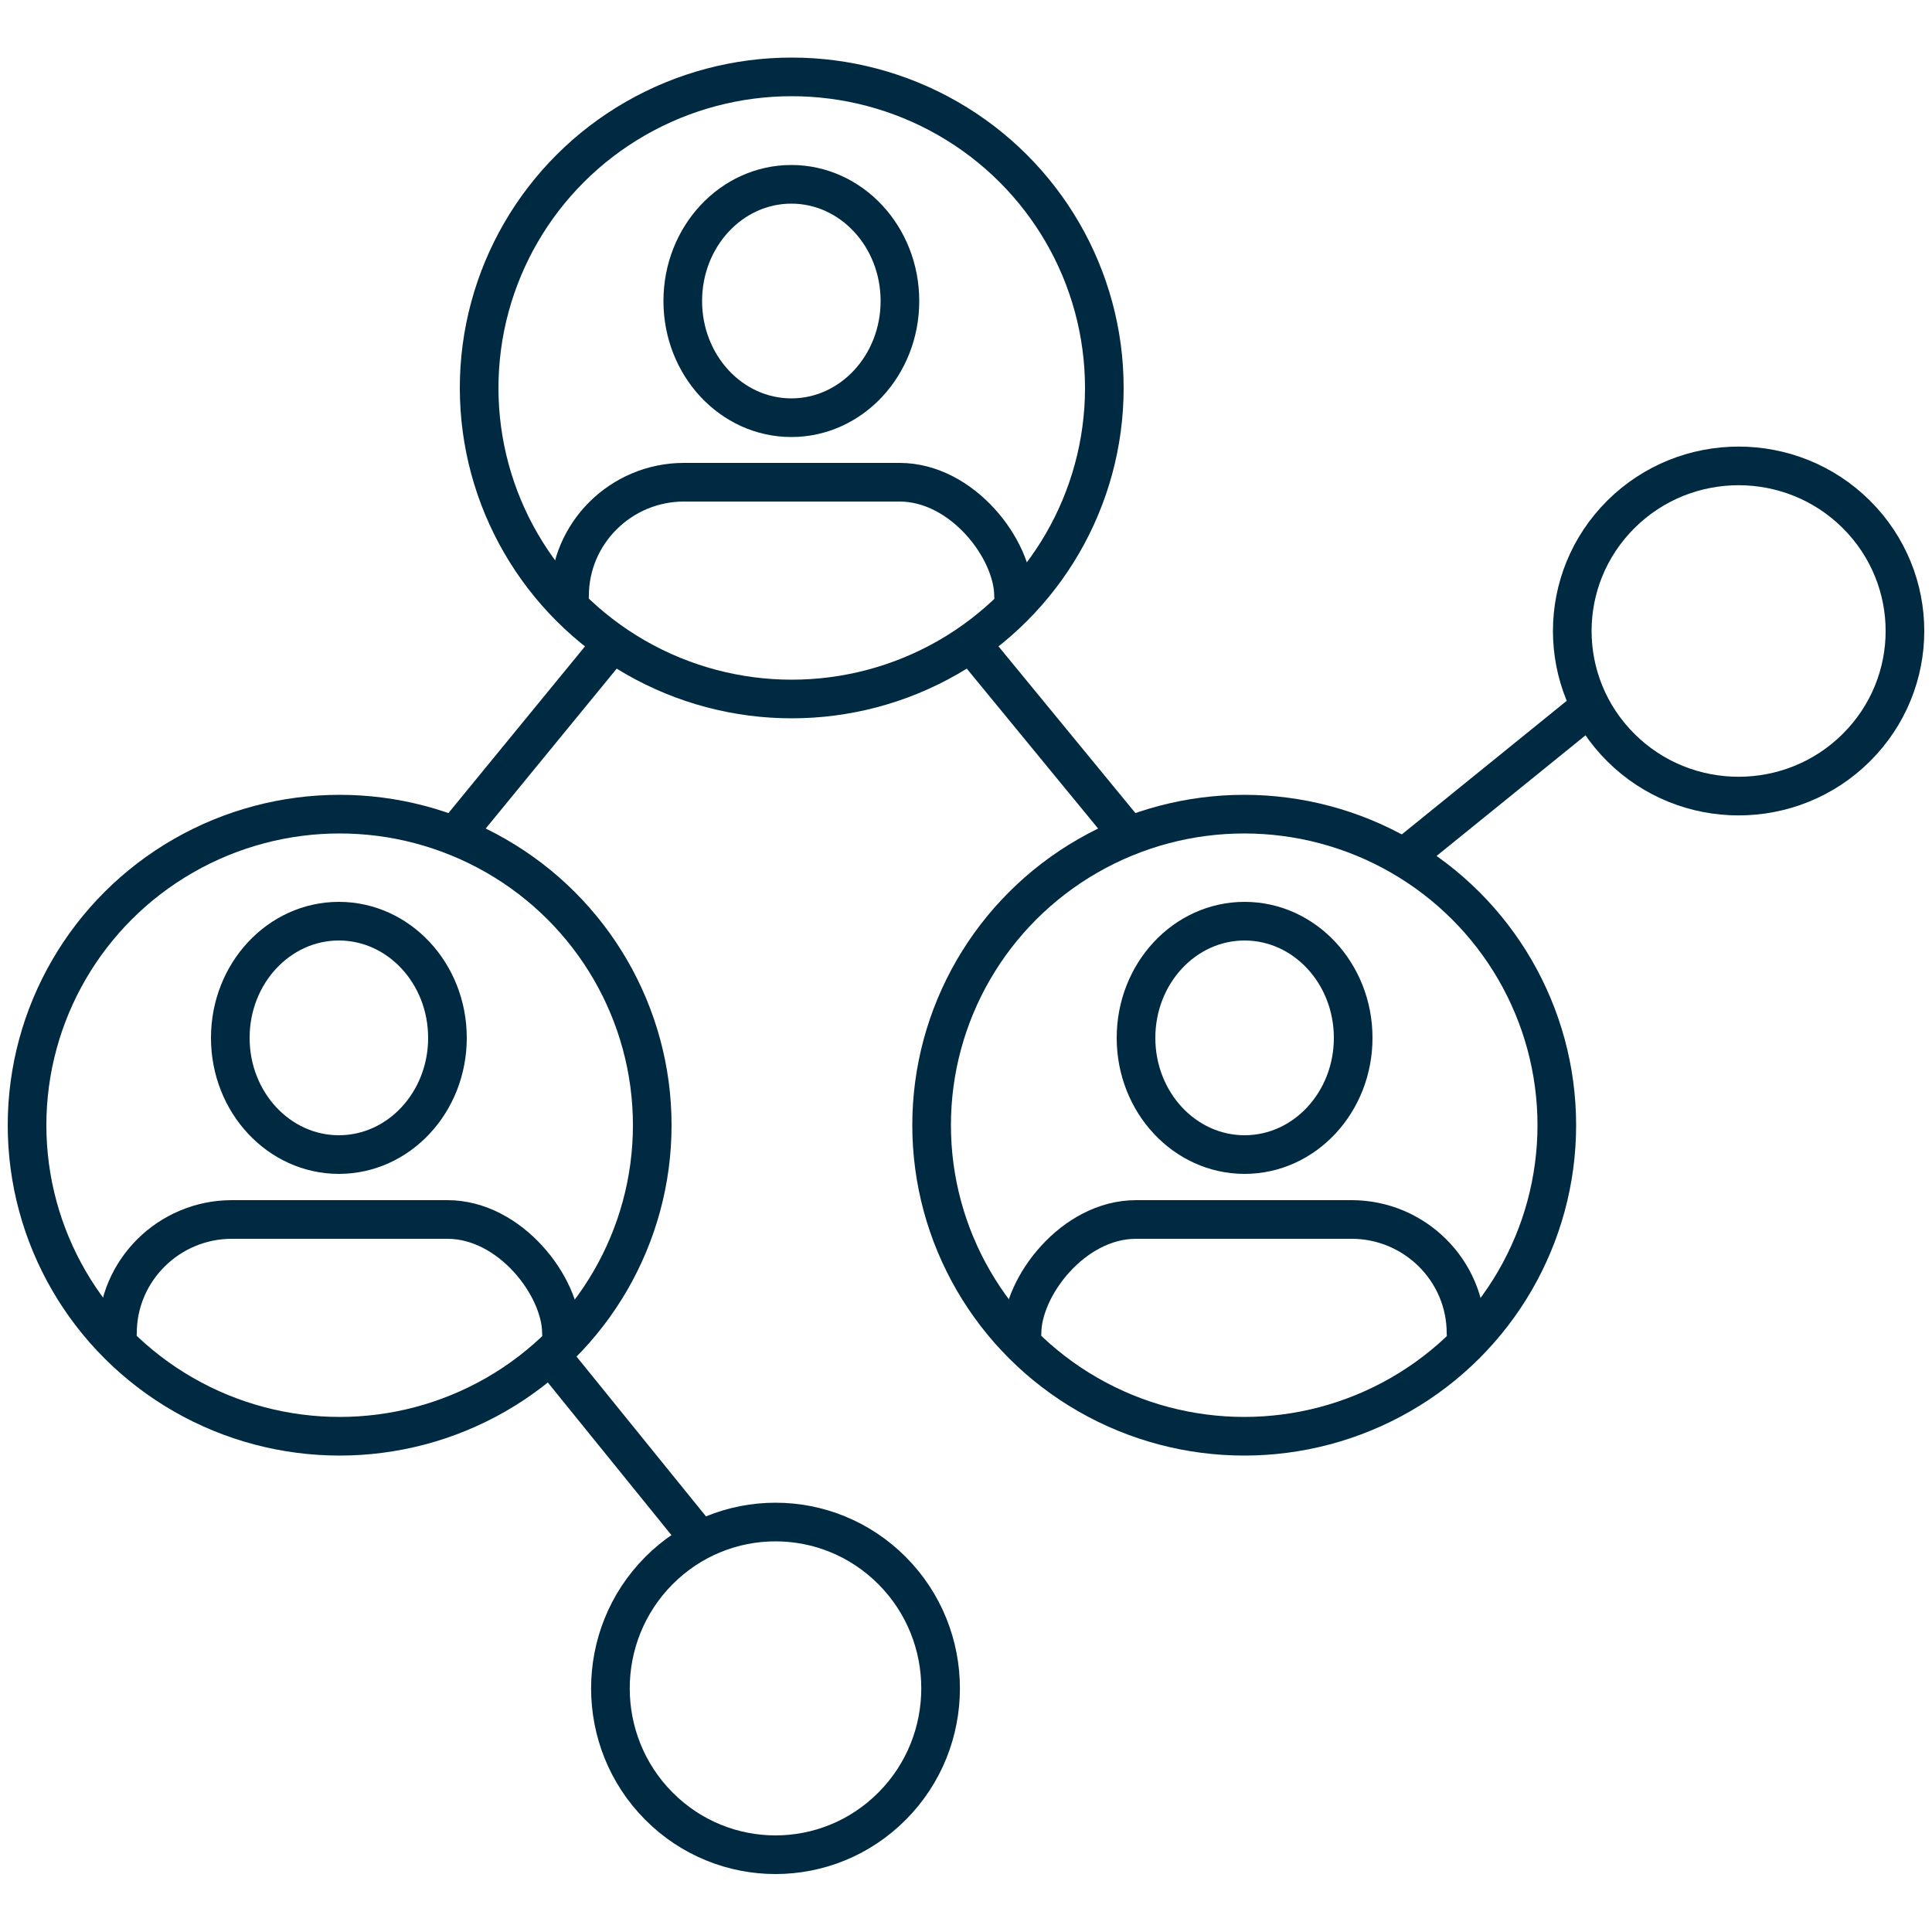
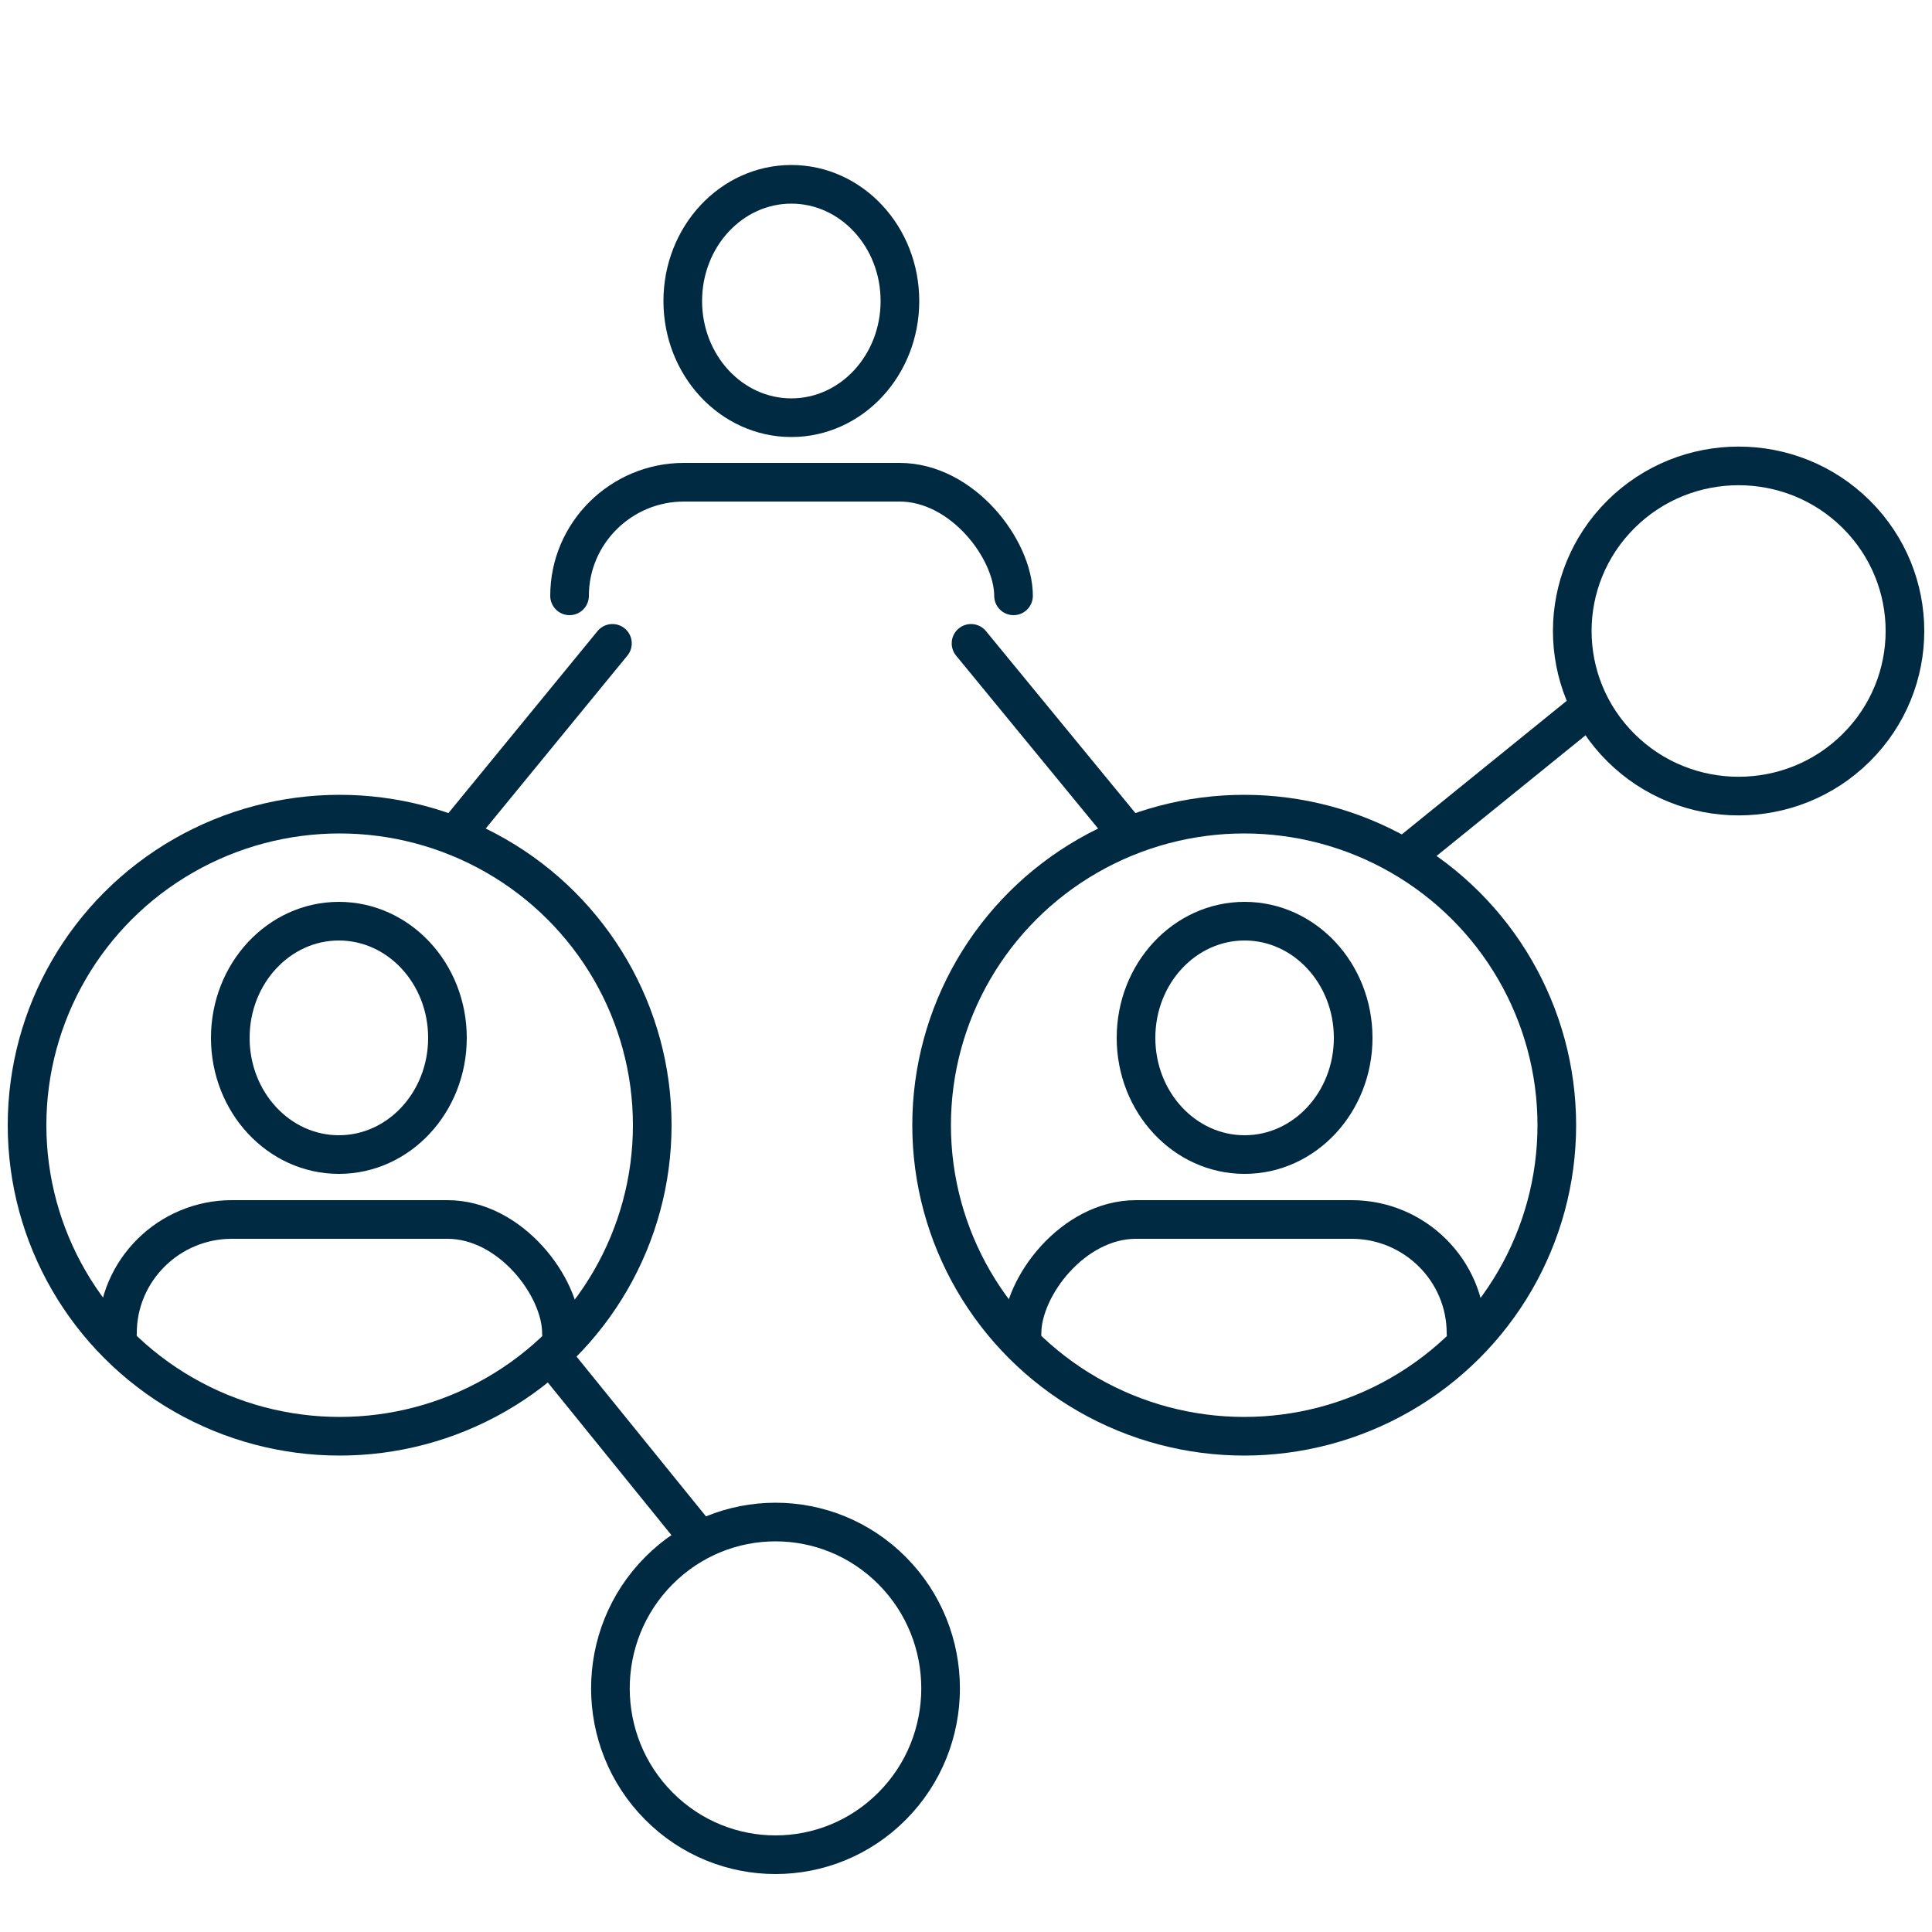
<svg xmlns="http://www.w3.org/2000/svg" id="Layer_1" data-name="Layer 1" viewBox="0 0 50 50">
  <defs>
    <style>
      .cls-1 {
        fill: none;
        stroke: #002a42;
        stroke-linecap: round;
        stroke-miterlimit: 10;
      }
    </style>
  </defs>
  <g>
    <path class="cls-1" d="M48.04,13.31c1.68,1.67,1.68,4.37,0,6.04-1.68,1.67-4.41,1.67-6.09,0-1.68-1.67-1.68-4.37,0-6.04,1.68-1.67,4.41-1.67,6.09,0Z" />
    <line class="cls-1" x1="41.14" y1="18.3" x2="36.51" y2="22.05" />
  </g>
  <g>
    <path class="cls-1" d="M23.09,46.74c-1.67,1.68-4.37,1.68-6.04,0-1.67-1.68-1.67-4.41,0-6.09,1.67-1.68,4.37-1.68,6.04,0,1.67,1.68,1.67,4.41,0,6.09Z" />
    <line class="cls-1" x1="18.11" y1="39.84" x2="14.36" y2="35.21" />
  </g>
  <g>
    <g>
      <line class="cls-1" x1="15.85" y1="16.65" x2="11.77" y2="21.63" />
      <g>
        <ellipse class="cls-1" cx="8.79" cy="29.12" rx="8.09" ry="8.05" />
        <g>
          <path class="cls-1" d="M5.96,26.86c0,1.67,1.26,3.02,2.81,3.02s2.81-1.35,2.81-3.02-1.26-3.02-2.81-3.02-2.81,1.35-2.81,3.02Z" />
          <path class="cls-1" d="M14.53,34.5c0-1.2-1.32-2.94-2.95-2.94h-5.58c-1.63,0-2.96,1.32-2.96,2.94" />
        </g>
      </g>
    </g>
    <g>
      <line class="cls-1" x1="25.13" y1="16.65" x2="29.22" y2="21.63" />
      <g>
        <ellipse class="cls-1" cx="32.2" cy="29.12" rx="8.09" ry="8.05" />
        <g>
          <ellipse class="cls-1" cx="32.21" cy="26.86" rx="2.81" ry="3.02" />
          <path class="cls-1" d="M26.45,34.5c0-1.2,1.32-2.94,2.95-2.94h5.58c1.63,0,2.96,1.32,2.96,2.94" />
        </g>
      </g>
    </g>
  </g>
  <g>
-     <ellipse class="cls-1" cx="20.49" cy="10.04" rx="8.09" ry="8.05" />
    <g>
      <path class="cls-1" d="M17.67,7.79c0,1.67,1.26,3.02,2.81,3.02s2.81-1.35,2.81-3.02-1.26-3.02-2.81-3.02-2.81,1.35-2.81,3.02Z" />
      <path class="cls-1" d="M26.23,15.42c0-1.2-1.32-2.94-2.95-2.94h-5.58c-1.63,0-2.96,1.32-2.96,2.94" />
    </g>
  </g>
</svg>